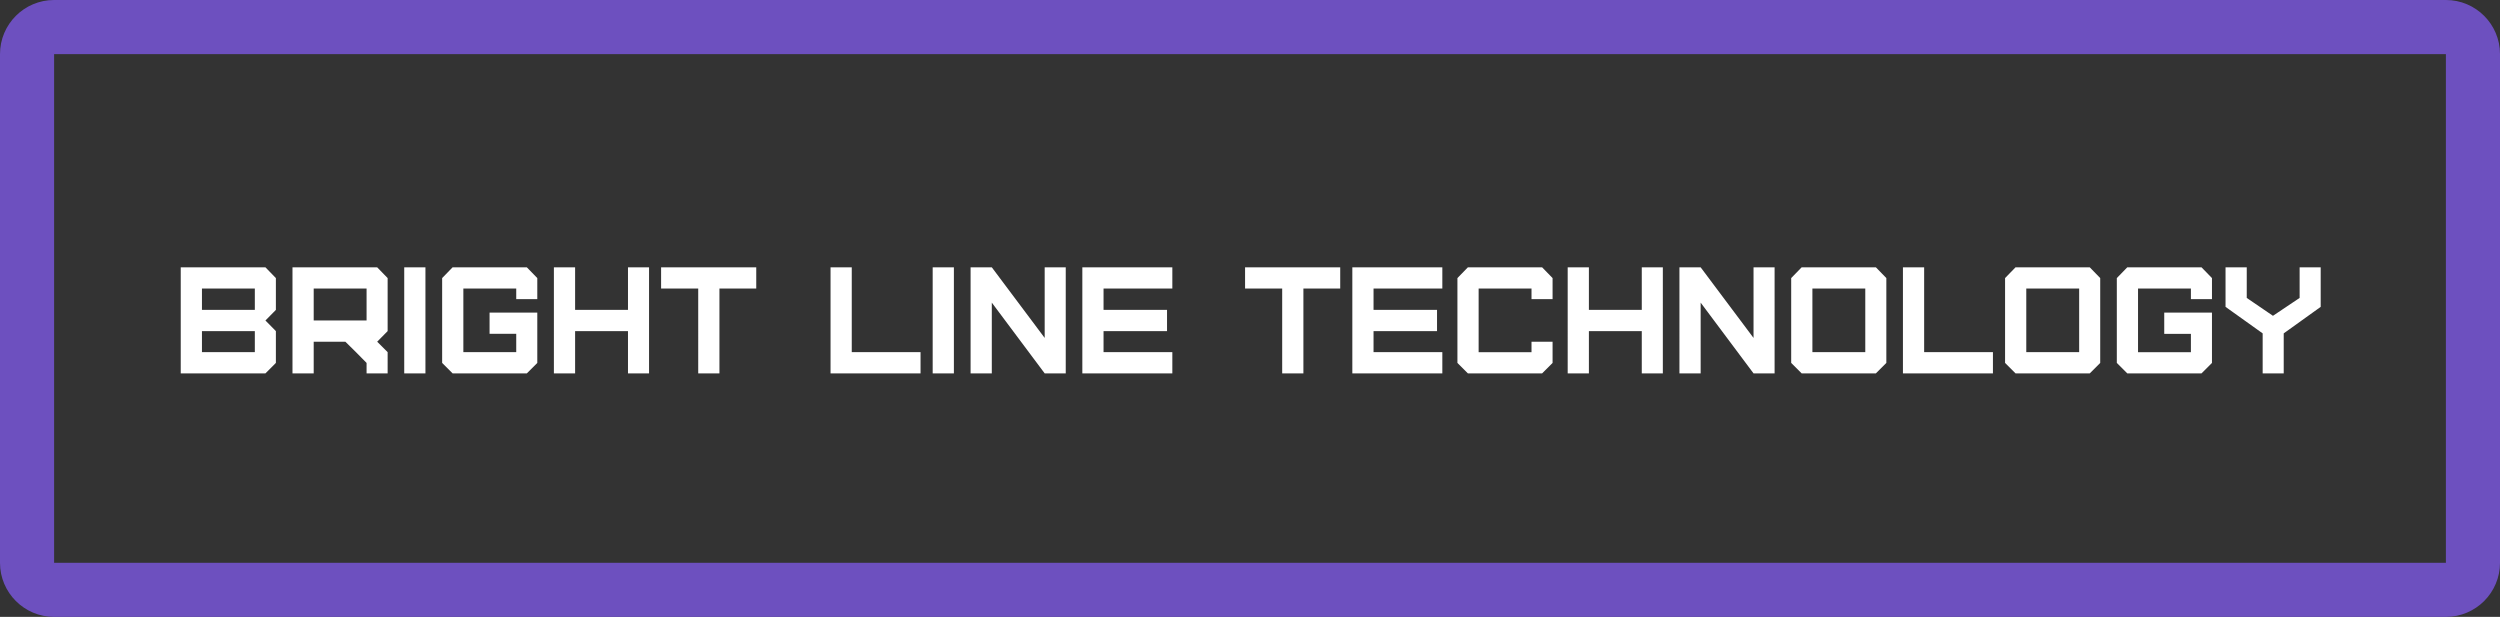
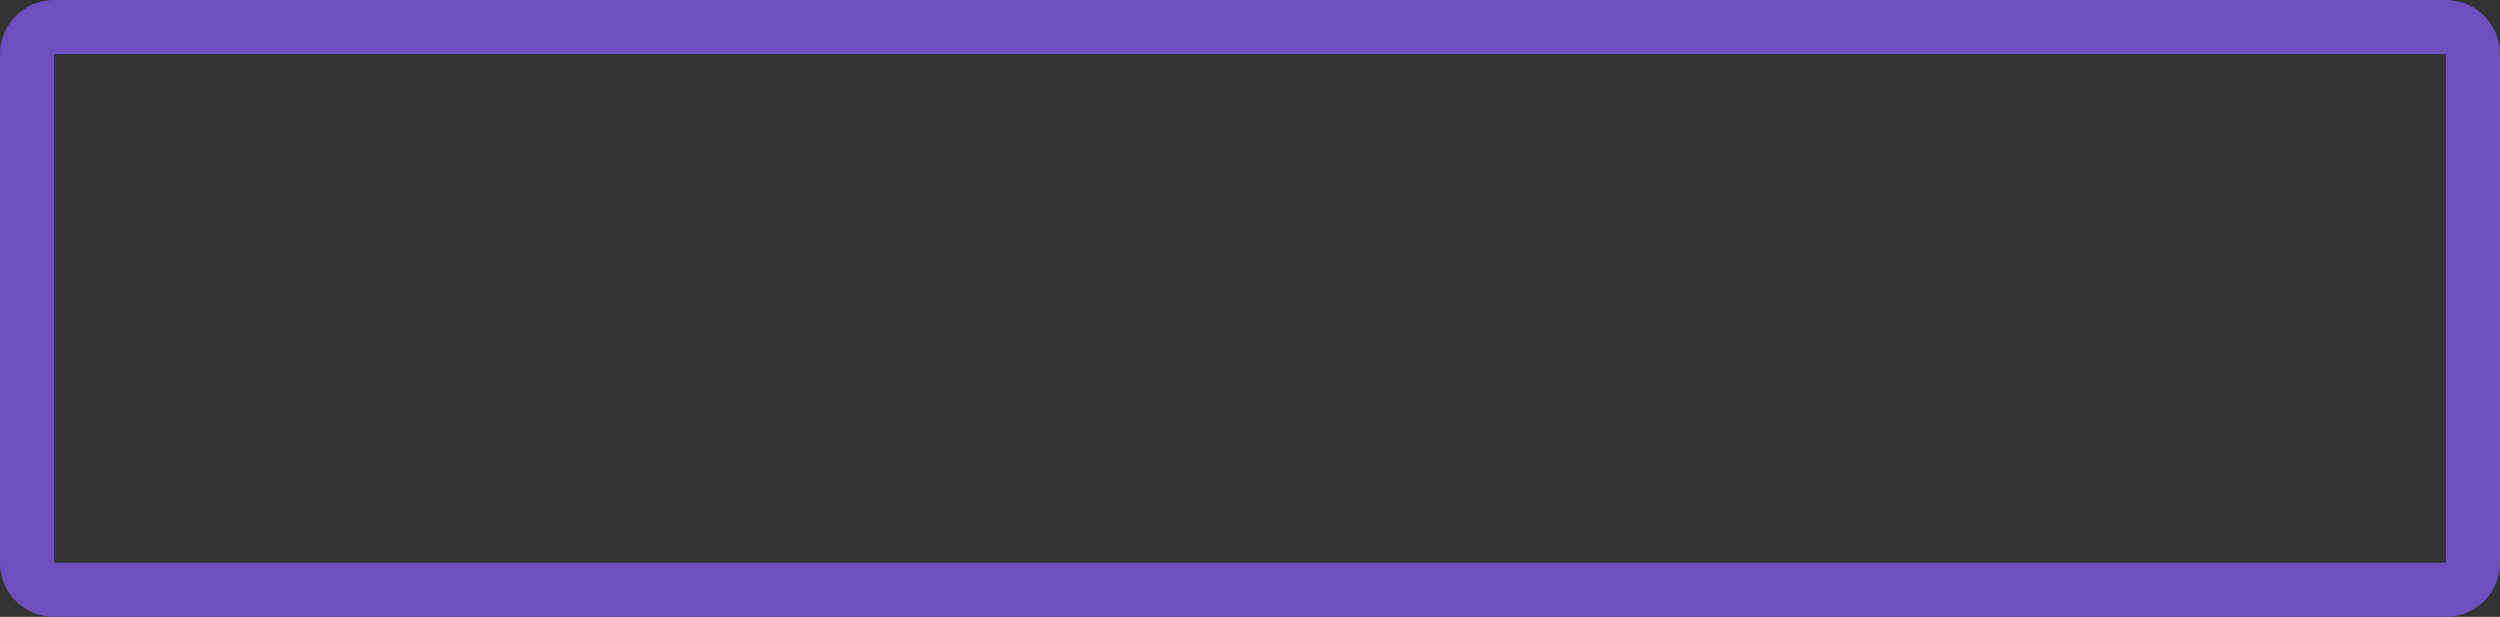
<svg xmlns="http://www.w3.org/2000/svg" fill="none" viewBox="0 0 462 114">
  <rect x="0" y="0" width="462" height="114" fill="#333333" stroke="none" />
-   <path fill="#fff" d="M37.32 65.08h9.772v-3.892H37.32v3.892Zm0-7.812h9.772V53.32H37.32v3.948ZM49.052 69H33.4V49.4h15.652l1.932 1.988v5.88l-1.932 1.96 1.932 1.96v5.88L49.052 69ZM57.971 59.228h9.772V53.32h-9.772v5.908ZM71.635 69h-3.892v-1.932l-1.96-1.988-1.96-1.932h-5.852V69h-3.92V49.4h15.652l1.932 1.988v9.8l-1.932 1.96 1.932 1.932V69ZM78.622 69h-3.92V49.4h3.92V69ZM97.36 69H83.64l-1.931-1.932v-15.68L83.64 49.4h13.72l1.932 1.988v3.892H95.4v-1.96h-9.772v11.76H95.4v-3.388h-4.928v-3.92h8.82v9.296L97.36 69ZM106.28 69h-3.92V49.4h3.92v7.868h9.772V49.4h3.892V69h-3.892v-7.812h-9.772V69ZM132.951 69h-3.92V53.32h-6.86V49.4h17.584v3.92h-6.804V69ZM153.485 49.4h3.92v15.68h12.712V69h-16.632V49.4ZM176.279 69h-3.92V49.4h3.92V69ZM196.949 69h-3.892l-9.772-13.076V69h-3.92V49.4h3.92l9.772 13.048V49.4h3.892V69ZM216.648 69h-16.632V49.4h16.632v3.92h-12.712v3.948h11.732v3.92h-11.732v3.892h12.712V69ZM240.868 69h-3.92V53.32h-6.86V49.4h17.584v3.92h-6.804V69ZM266.543 69h-16.632V49.4h16.632v3.92h-12.712v3.948h11.732v3.92h-11.732v3.892h12.712V69ZM284.984 69h-13.72l-1.932-1.932v-15.68l1.932-1.988h13.72l1.932 1.988v3.892h-3.892v-1.96h-9.772v11.76h9.772v-1.932h3.892v3.92L284.984 69ZM293.629 69h-3.92V49.4h3.92v7.868h9.772V49.4h3.892V69h-3.892v-7.812h-9.772V69ZM327.945 69h-3.892l-9.772-13.076V69h-3.92V49.4h3.92l9.772 13.048V49.4h3.892V69ZM334.932 65.08h9.772V53.32h-9.772v11.76ZM346.664 69h-13.72l-1.932-1.932v-15.68l1.932-1.988h13.72l1.932 1.988v15.68L346.664 69ZM351.663 49.4h3.92v15.68h12.712V69h-16.632V49.4ZM374.456 65.08h9.772V53.32h-9.772v11.76ZM386.188 69h-13.72l-1.932-1.932v-15.68l1.932-1.988h13.72l1.932 1.988v15.68L386.188 69ZM406.84 69h-13.72l-1.932-1.932v-15.68l1.932-1.988h13.72l1.932 1.988v3.892h-3.892v-1.96h-9.772v11.76h9.772v-3.388h-4.928v-3.92h8.82v9.296L406.84 69ZM422.031 69h-3.892v-7.392l-6.86-4.9V49.4h3.92v5.656l4.844 3.304 4.928-3.304V49.4h3.892v7.308l-6.832 4.9V69Z" />
  <path fill="#6D50BF" fill-rule="evenodd" d="M452 10H10v94h442V10ZM10 0C4.477 0 0 4.477 0 10v94c0 5.523 4.477 10 10 10h442c5.523 0 10-4.477 10-10V10c0-5.523-4.477-10-10-10H10Z" clip-rule="evenodd" />
</svg>